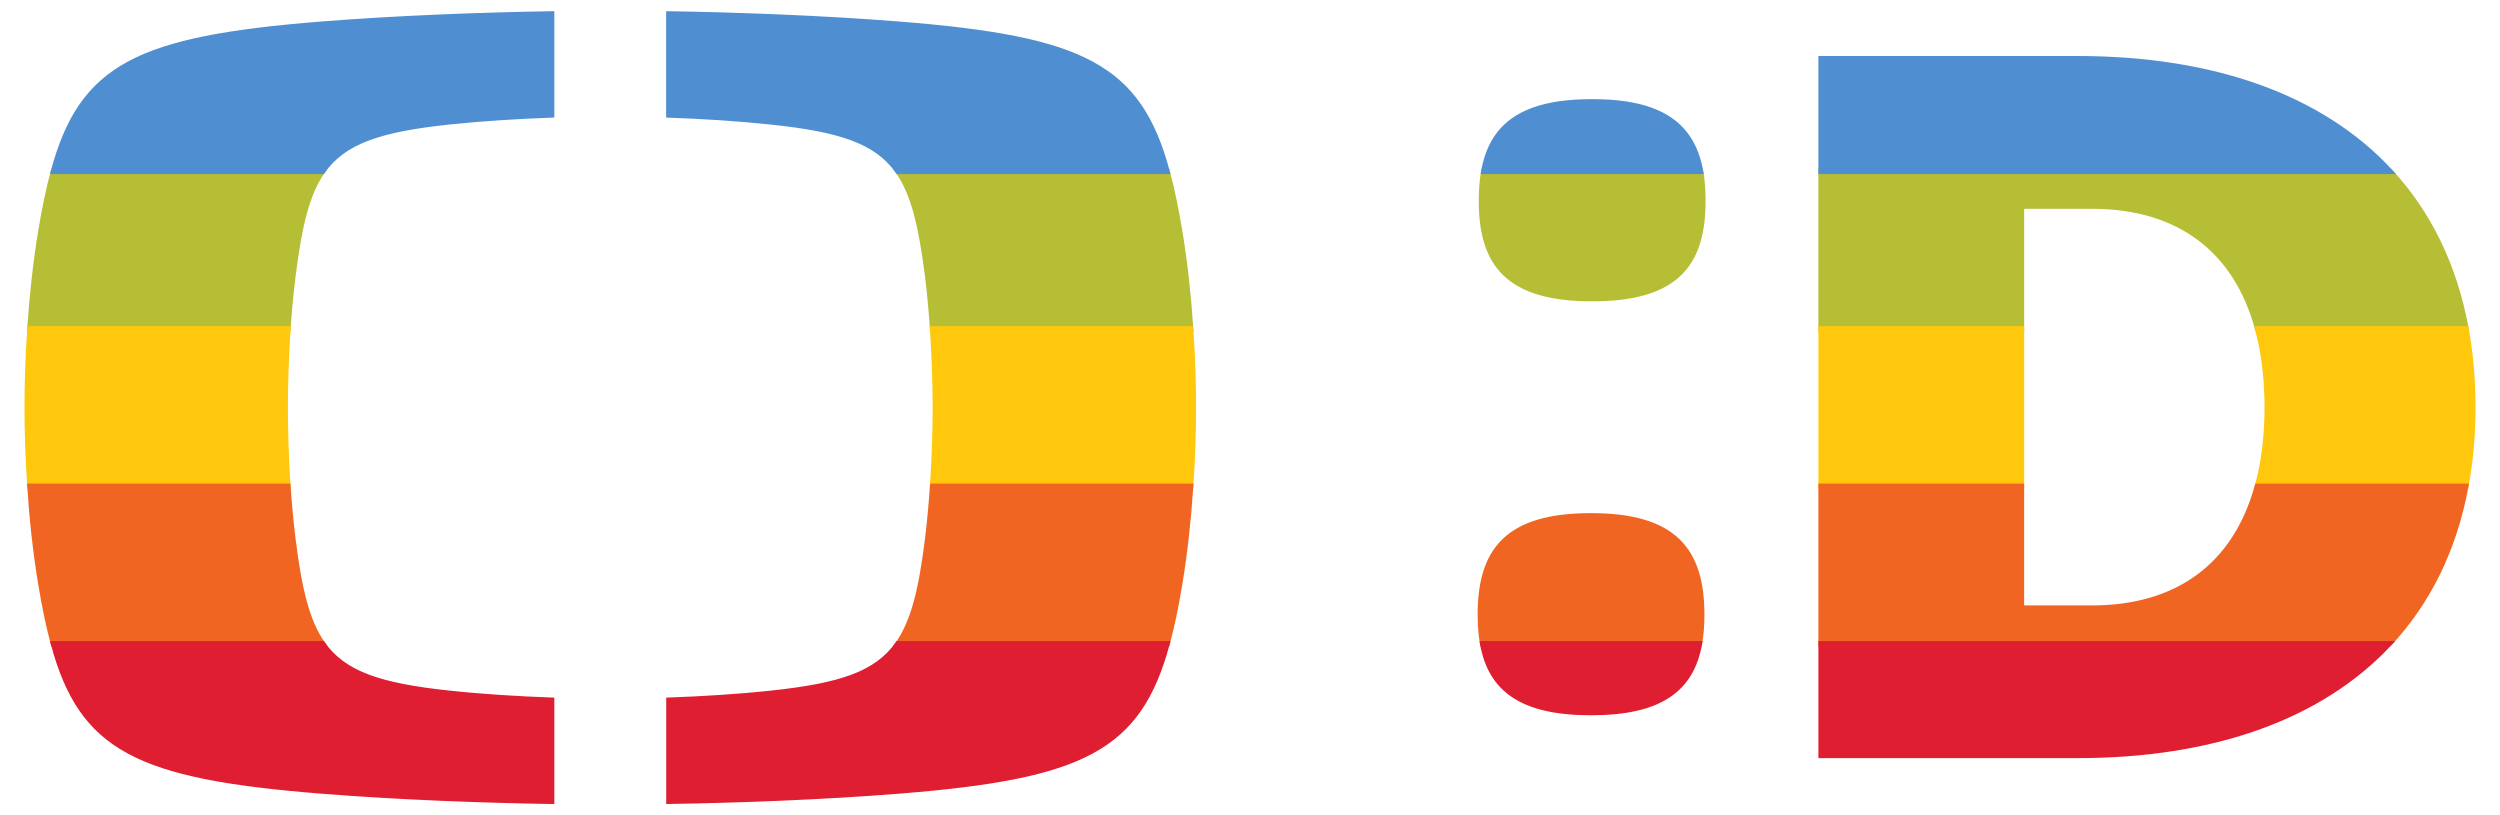
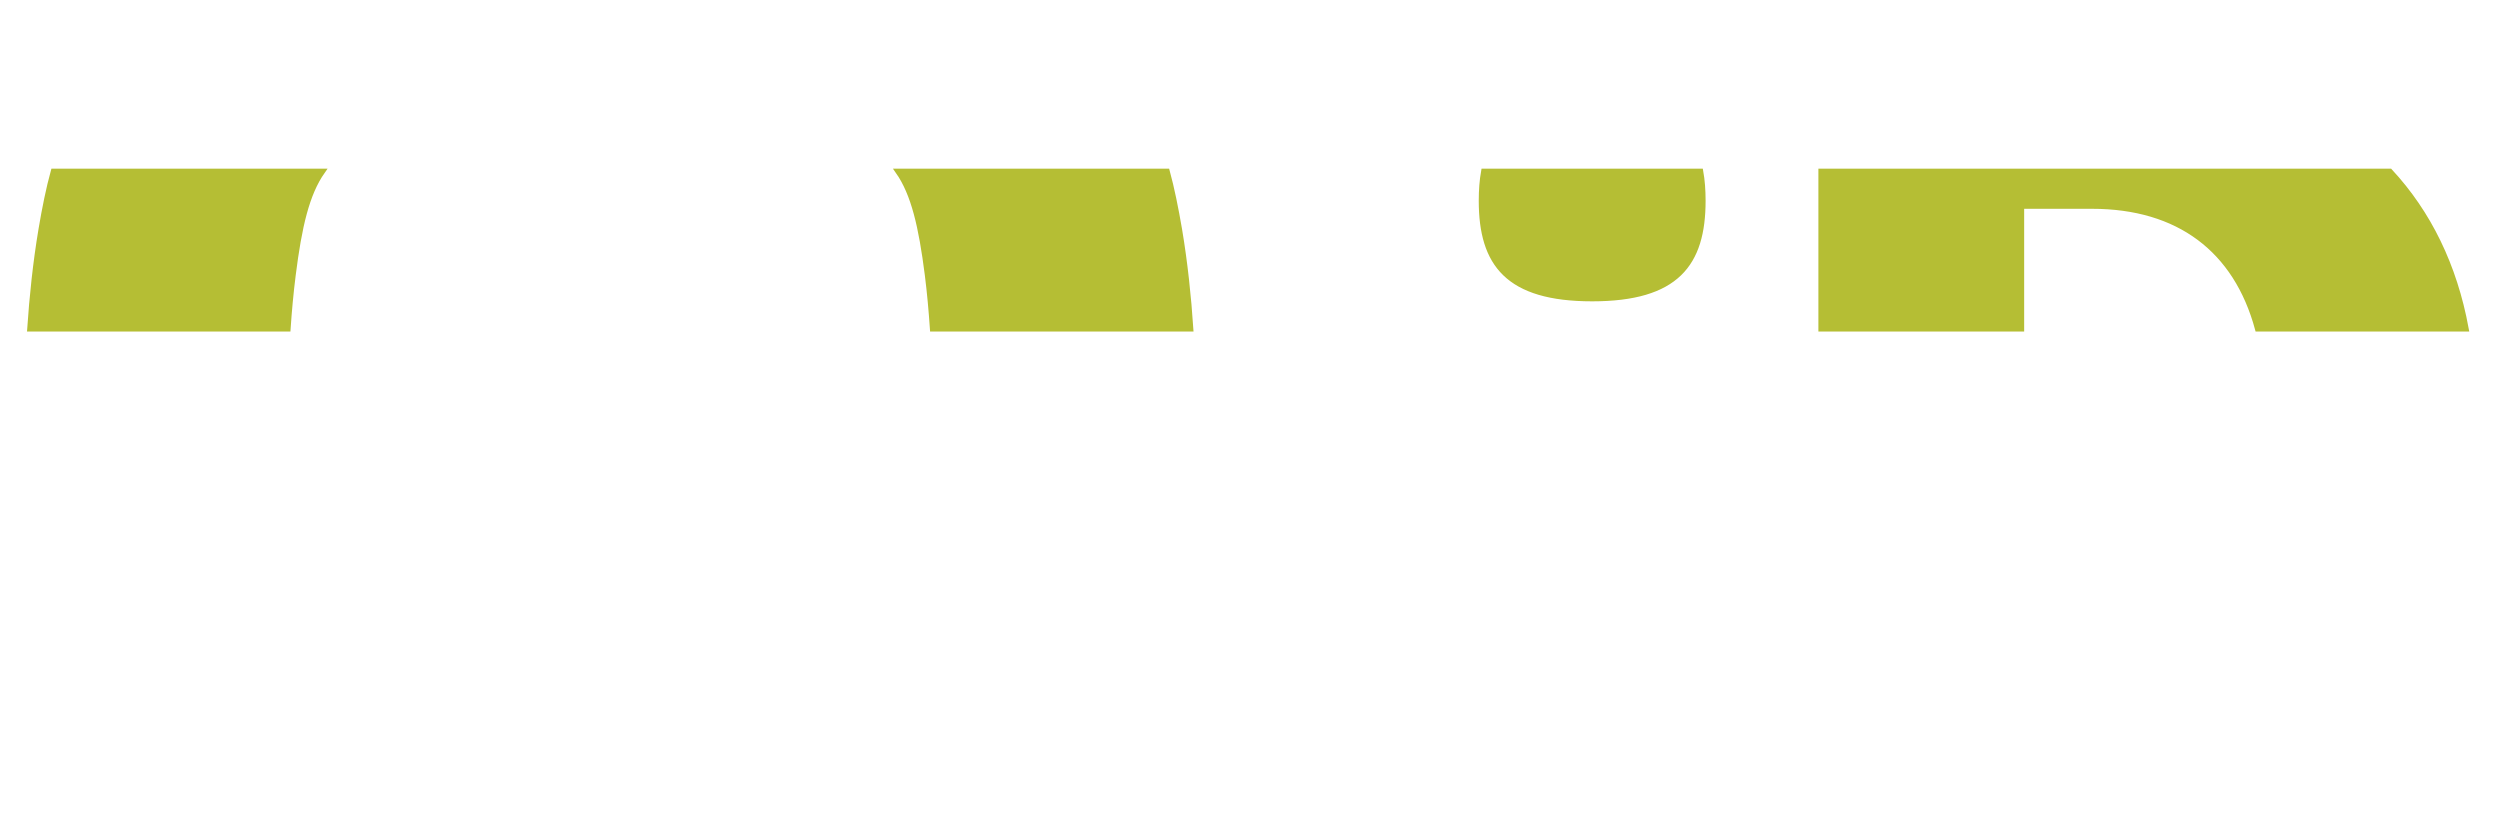
<svg xmlns="http://www.w3.org/2000/svg" width="92" height="30" viewBox="0 0 92 30" fill="none">
  <path fill-rule="evenodd" clip-rule="evenodd" d="M1.967 6.307H11.864C11.286 7.133 11.009 8.332 10.784 10.116C10.7 10.776 10.639 11.451 10.595 12.102H1.1C1.179 10.931 1.309 9.669 1.515 8.445C1.649 7.648 1.794 6.938 1.967 6.307ZM33.051 6.307H42.949C43.121 6.94 43.264 7.648 43.401 8.445C43.607 9.669 43.739 10.933 43.816 12.102H34.32C34.275 11.451 34.216 10.776 34.132 10.116C33.905 8.329 33.628 7.131 33.051 6.307ZM54.603 6.307H62.581C62.64 6.636 62.667 6.997 62.667 7.387C62.667 9.712 61.698 10.99 58.592 10.99C55.487 10.99 54.517 9.712 54.517 7.387C54.517 6.997 54.544 6.636 54.603 6.307ZM67.016 6.307H87.951C89.365 7.832 90.323 9.771 90.75 12.102H83.082C82.29 9.185 80.174 7.585 76.989 7.585H74.39V12.102H67.016V6.307Z" fill="#B5BE34" stroke="#B5BE34" stroke-width="0.198" stroke-miterlimit="10" />
-   <path fill-rule="evenodd" clip-rule="evenodd" d="M1.1 12.1H10.596C10.523 13.185 10.496 14.209 10.496 14.998C10.496 15.789 10.521 16.812 10.593 17.893H1.1C1.027 16.812 1 15.811 1 14.996C1 14.181 1.027 13.18 1.1 12.1ZM34.32 12.1H43.816C43.889 13.18 43.916 14.181 43.916 14.996C43.916 15.811 43.889 16.812 43.816 17.893H34.32C34.393 16.81 34.42 15.786 34.42 14.998C34.418 14.209 34.393 13.185 34.32 12.1ZM67.016 12.1H74.39V17.895H67.016V12.1ZM83.082 12.1H90.75C90.914 13.001 91 13.961 91 14.978C91 16.011 90.914 16.983 90.743 17.893H83.073C83.311 17.035 83.434 16.059 83.434 14.978C83.431 13.913 83.311 12.951 83.082 12.1Z" fill="#FFC80C" stroke="#FFC80C" stroke-width="0.198" stroke-miterlimit="10" />
-   <path fill-rule="evenodd" clip-rule="evenodd" d="M1.1 17.896H10.595C10.641 18.548 10.7 19.222 10.784 19.881C11.009 21.667 11.288 22.868 11.867 23.692H1.967C1.794 23.059 1.649 22.35 1.515 21.554C1.309 20.33 1.177 19.068 1.1 17.896ZM34.32 17.896H43.816C43.737 19.068 43.607 20.33 43.401 21.554C43.267 22.35 43.121 23.059 42.949 23.692H33.049C33.63 22.868 33.907 21.667 34.132 19.881C34.214 19.222 34.275 18.55 34.32 17.896ZM67.016 17.896H74.39V22.378H76.989C80.16 22.378 82.271 20.789 83.07 17.896H90.741C90.31 20.23 89.34 22.169 87.915 23.692H67.016V17.896ZM62.538 23.692H54.563C54.504 23.365 54.476 23.009 54.476 22.623C54.476 20.237 55.489 18.982 58.551 18.982C61.614 18.982 62.624 20.251 62.624 22.623C62.624 23.009 62.596 23.365 62.538 23.692Z" fill="#F16523" stroke="#F16523" stroke-width="0.198" stroke-miterlimit="10" />
-   <path fill-rule="evenodd" clip-rule="evenodd" d="M1.967 23.691H11.867C12.655 24.811 13.999 25.242 16.527 25.512C17.776 25.646 19.106 25.725 20.3 25.768V29.489C17.785 29.448 14.686 29.337 11.822 29.108C5.052 28.568 3.014 27.546 1.967 23.691ZM33.047 23.691H42.947C41.9 27.548 39.862 28.565 33.092 29.108C30.23 29.335 27.131 29.448 24.616 29.487V25.768C25.808 25.725 27.138 25.646 28.386 25.512C30.915 25.242 32.261 24.811 33.047 23.691ZM54.563 23.691H62.538C62.242 25.335 61.137 26.223 58.549 26.223C55.964 26.223 54.858 25.333 54.563 23.691ZM67.016 23.691H87.915C85.382 26.4 81.409 27.8 76.447 27.8H67.016V23.691Z" fill="#DF1E31" stroke="#DF1E31" stroke-width="0.198" stroke-miterlimit="10" />
-   <path d="M87.951 6.307H67.016V2.16H76.447C81.432 2.16 85.42 3.574 87.951 6.307ZM62.581 6.307H54.604C54.903 4.625 56.032 3.747 58.592 3.747C61.151 3.747 62.279 4.632 62.581 6.307ZM42.947 6.307H33.049C32.261 5.186 30.918 4.755 28.384 4.487C27.136 4.353 25.805 4.273 24.613 4.232V0.512C27.127 0.553 30.227 0.664 33.09 0.891C39.864 1.431 41.903 2.45 42.947 6.307ZM11.865 6.307H1.967C3.014 2.45 5.052 1.431 11.822 0.891C14.684 0.664 17.785 0.553 20.3 0.512V4.23C19.109 4.273 17.778 4.353 16.527 4.484C13.996 4.755 12.652 5.186 11.865 6.307Z" fill="#4F8FD1" stroke="#4F8FD1" stroke-width="0.198" stroke-miterlimit="10" />
</svg>